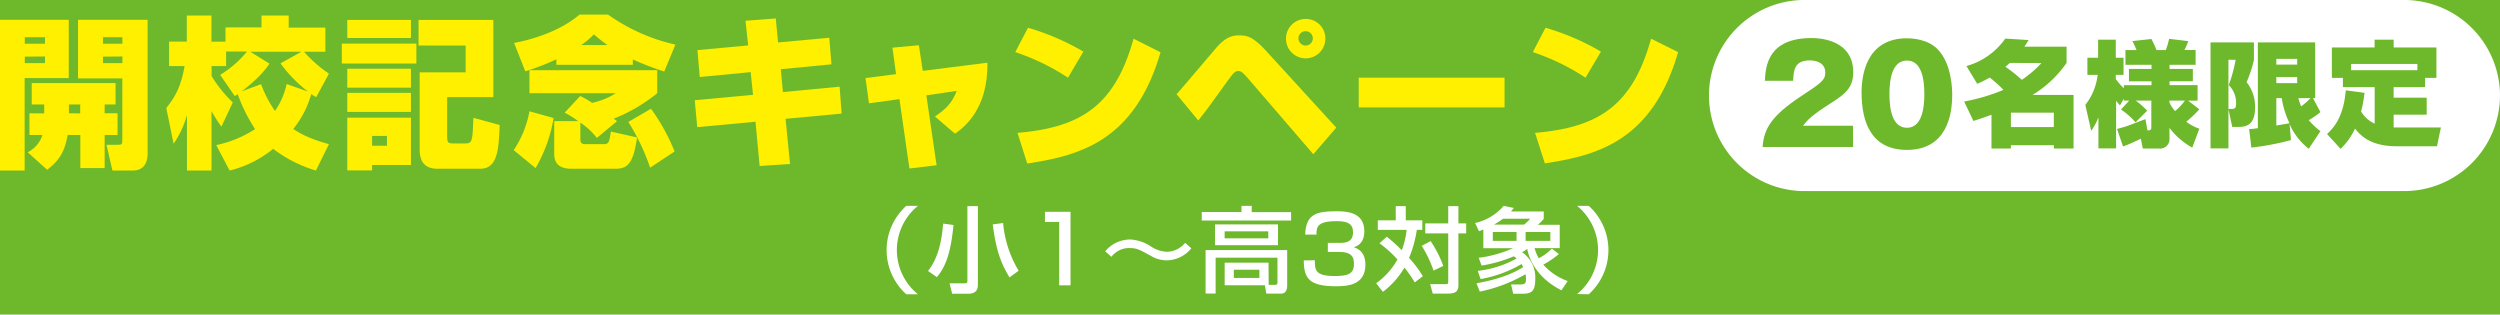
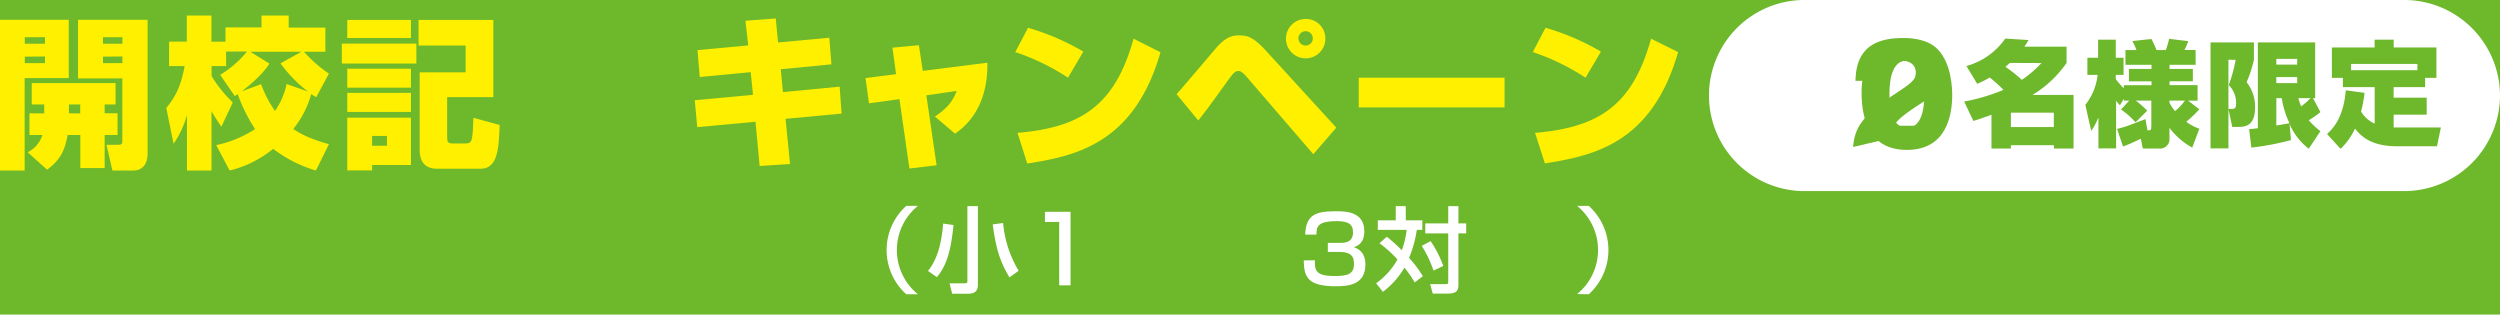
<svg xmlns="http://www.w3.org/2000/svg" id="レイヤー_1" data-name="レイヤー 1" viewBox="0 0 643.58 80.98">
  <defs>
    <style>.cls-1{fill:#6eb82c;}.cls-2{fill:#fff;}.cls-3{fill:#fff000;}</style>
  </defs>
  <rect class="cls-1" x="-53.21" y="-60.89" width="750" height="151.68" />
  <path class="cls-2" d="M236.3,53a14.65,14.65,0,0,0,0,22.75h-3a15.32,15.32,0,0,1,0-22.75Z" />
  <path class="cls-2" d="M245.46,57.92c-.65,6.57-1.77,10.49-4.28,13.42l-2.29-1.59c2.61-3.19,3.56-7.75,3.9-12.19Zm6.28-4.85V73.23c0,.79-.08,2.38-2.44,2.38h-4.18l-.68-2.67h3.84c.76,0,.76-.31.76-.62V53.07Zm8.14,18.34c-2.28-3.77-3.45-7-4.32-13.64l2.67-.36a28.91,28.91,0,0,0,4,12.29Z" />
  <path class="cls-2" d="M275.59,54.53V73.45h-2.92V57.13H269v-2.6Z" />
-   <path class="cls-2" d="M306.69,63.92a8.33,8.33,0,0,1-6.37,3.1,8,8,0,0,1-4.06-1.16c-3.07-1.68-3.67-2-5.52-2a5.65,5.65,0,0,0-4.62,2.25l-1.61-1.41a8.22,8.22,0,0,1,2.21-1.9,8.67,8.67,0,0,1,4.16-1.15,10.47,10.47,0,0,1,5.18,1.65,8.34,8.34,0,0,0,4.31,1.52,6.2,6.2,0,0,0,4.72-2.31Z" />
-   <path class="cls-2" d="M319.6,53h2.63v1.61h10.14v2.16h-23V54.58H319.6Zm7,20.33h1.65c.39,0,.61-.14.61-.62V66.34H312.94v9.22h-2.58V64.37h21v9.22c0,1.13-.51,2-1.48,2H326l-.39-2.16H315.27V67.62h11.29ZM329,57.77v5.36H312.79V57.77Zm-13.74,1.78v1.8h11.24v-1.8Zm2.36,9.89v2.11h6.59V69.44Z" />
  <path class="cls-2" d="M338.49,67c0,2.38-.05,4.06,5.06,4.06,3.45,0,5-.53,5-3.1,0-1.29-.14-3.1-3.72-3.1h-3V62.53h3c1.22,0,3.48,0,3.48-2.72,0-2.16-1.29-2.88-4.19-2.88-5.18,0-5.2,1.61-5.22,3.46H336c.17-5.35,3-6,8-6,2.26,0,7.22,0,7.22,5.14,0,3.36-2.14,3.93-2.72,4.1.75.27,3,1,3,4.49,0,5.28-4.58,5.57-7.57,5.57-6.88,0-8.29-2-8.29-6.65Z" />
  <path class="cls-2" d="M357,60.94a39.54,39.54,0,0,1,3.87,3.48,21.28,21.28,0,0,0,1.24-5.25h-7.42V56.72h4.62V53.07h2.58v3.65h4.26v2.45h-1.41a30.86,30.86,0,0,1-2,7.22,29.74,29.74,0,0,1,3.55,4.71l-2.09,1.6a31.87,31.87,0,0,0-2.65-3.81,21.39,21.39,0,0,1-5.54,6.24l-1.75-2.21a18.66,18.66,0,0,0,5.49-6.12,30.58,30.58,0,0,0-4.62-4.18Zm11.29,1.13a29,29,0,0,1,3.26,6.39l-2.51,1.2A30.41,30.41,0,0,0,366,63.29Zm7.15-9v4.44h2v2.57h-2V73.4c0,1.85-1,2.18-2.89,2.18h-3.72l-.66-2.44H372c.77,0,.82-.1.82-.6V60.08h-5.91V57.51h5.91V53.07Z" />
-   <path class="cls-2" d="M380.09,72.92c6.72-1.15,10.39-3.1,12-4.15a4,4,0,0,0-.41-.79,31.68,31.68,0,0,1-10.53,3.86l-.73-2.11a26.61,26.61,0,0,0,10-3.19c-.17-.15-.36-.29-.73-.56a34.18,34.18,0,0,1-8.29,2.38l-.73-2a31.17,31.17,0,0,0,8.85-2.47h-7.66V59.09l-1.12.44-1-2.12A13.77,13.77,0,0,0,387.1,53l2.6.53a10.29,10.29,0,0,1-.73.91h8.44v1.92a11.93,11.93,0,0,1-1.51,1.51h5.62v6h-6.47a11.26,11.26,0,0,0,1.07,2.62A12.9,12.9,0,0,0,399.5,64l1.8,1.39a23.72,23.72,0,0,1-4,2.74,15.19,15.19,0,0,0,6.27,4.22l-1.6,2.38c-6.11-3.07-8.3-7.78-8.81-10.66a14.31,14.31,0,0,1-1.31.87,7.82,7.82,0,0,1,3.38,6.79c0,3.19-.88,3.89-3.28,3.89h-2.41L389,73.23h2.33c1.34,0,1.51-.36,1.51-1.51a6.09,6.09,0,0,0-.12-1.13,38.59,38.59,0,0,1-11.77,4.47Zm4.21-13.2V62h6.11V59.72Zm8.05-1.9a12.8,12.8,0,0,0,1.58-1.51h-7a18.59,18.59,0,0,1-2.35,1.51Zm.39,1.9V62h6.37V59.72Z" />
  <path class="cls-2" d="M406,75.7A14.65,14.65,0,0,0,406,53h3a15.32,15.32,0,0,1,0,22.75Z" />
  <path class="cls-3" d="M0,5.09H17.7v15H6.34V43.9H0ZM6.38,9.58v1.68h5.2V9.58Zm0,5v1.68h5.2V14.54Zm5,14.62V26.89H8.17v-5.5H29.75v5.5H26.94v2.27h3.32v5.59H26.94v8.52H20.68V34.75H17.41c-.64,3.48-1.58,6.21-5.28,8.94l-5-4.49a7.51,7.51,0,0,0,3.79-4.45H7.58V29.16Zm9.27,0V26.89H17.75v2.27ZM20.09,5.09H38v34.4c0,1.52-.42,4.41-3.79,4.41H28.94l-1.53-6.63H30.3c1,0,1.19-.13,1.19-1.09v-16H20.09Zm6.42,4.49v1.68h5V9.58Zm0,5v1.68h5V14.54Z" />
  <path class="cls-3" d="M55.66,37.35a29.1,29.1,0,0,0,10-4.12,43,43,0,0,1-4.47-9c-.21.16-.42.29-.76.5l-3.75-5.46a27.06,27.06,0,0,0,6.9-6H58.21V17H54.47v2.6a34.61,34.61,0,0,0,5.45,6.77L57,32.6a39.6,39.6,0,0,1-2.55-4V43.9H48.13V29.62A24.39,24.39,0,0,1,44.68,37l-1.87-9.2c2.64-3.23,3.83-6,4.72-10.79h-4v-6.3h4.56V4h6.34v6.72h3.62V7.06h9.27V4h7v3.1h9.44v6.22H78.26a33.12,33.12,0,0,0,6.42,5.63L81.41,25a6.69,6.69,0,0,1-1.28-.8,24.76,24.76,0,0,1-4.64,9c1.15.76,3.53,2.36,9.19,3.91L81.32,43.9a34.26,34.26,0,0,1-11-5.58A28.47,28.47,0,0,1,59.11,43.9ZM79.28,23.57a35,35,0,0,1-7.07-7.26l5.41-3H64.43l4.93,3.07c-2.17,3.44-6.72,6.8-7.15,7.14l5-1.85a30.06,30.06,0,0,0,3.58,6.89,19,19,0,0,0,3-6.93Z" />
  <path class="cls-3" d="M88,11.22h19.19v5.13H88ZM89.4,5.13h16.39V9.79H89.4Zm0,12.56h16.39v4.88H89.4Zm0,6.22h16.39v4.91H89.4Zm0,6.38h16.39V42.48h-10v1.38H89.4ZM95.79,35v2.52h3.83V35Zm24.08-16.38V11.73H107.75V5.13H127V25H115.11v9.66c0,1.85,0,2.27,1.53,2.27h3.23c1.71,0,1.79-.71,2-6.59l6.76,1.84c-.21,5.8-.42,11.26-4.89,11.26H112.51c-3.74,0-4.47-2.69-4.47-4.7V18.62Z" />
-   <path class="cls-3" d="M142.51,30.38a37.52,37.52,0,0,1-4.64,12.89l-5.62-4.62a26.82,26.82,0,0,0,4.05-10Zm.72-15.12a61,61,0,0,1-8,3.1l-2.89-7.3c4.89-.93,11.91-3.07,16.85-7.31h7.32a48.19,48.19,0,0,0,17.36,7.73L171,18.41a71.25,71.25,0,0,1-8.09-3.11v1.38H143.23ZM153.66,35.5a18.9,18.9,0,0,0-4.26-3.95V35.8c0,.71.17,1.3,1.11,1.3h5c1.28,0,1.36-.67,1.75-3.23L164,35.38c-.85,5.63-1.87,8.06-5.4,8.06H147.06c-2.59,0-4.38-1-4.38-3.78V31.18h6.17A26.34,26.34,0,0,0,145.36,29l4-4.28a19.84,19.84,0,0,1,3.06,1.76A18.16,18.16,0,0,0,158.51,24H136.3V18.07h32.89V24A43,43,0,0,1,158,30.55l.85.63Zm2.72-23.9a36,36,0,0,1-3.49-2.77,19.69,19.69,0,0,1-3.27,2.77ZM167.58,28a50.12,50.12,0,0,1,6.08,11l-6.3,4.16a55.19,55.19,0,0,0-5.61-11.77Z" />
  <path class="cls-3" d="M191.91,5.34l7.79-.59.6,6.18,13.19-1.22.55,6.85L201,17.82l.55,5.88,14.6-1.39.51,6.93-14.43,1.35,1.15,11.63-7.83.51-1.06-11.39-15,1.39-.64-6.93,15-1.39-.6-5.84-13.11,1.26-.59-6.93,13.06-1.21Z" />
  <path class="cls-3" d="M229.74,12.27l6.81-.63,1,6.6,16.64-2.1c.21,12.18-6.3,16.84-8.34,18.27L240.68,30c2.9-2,4.38-3.45,5.62-6.6l-7.83,1.14,2.64,18-7,.84-2.56-17.86L223.7,26.6l-.89-6.51,7.87-1Z" />
  <path class="cls-3" d="M274.94,20a58.15,58.15,0,0,0-13.58-6.59l3.28-6.26a62.54,62.54,0,0,1,14.25,6.13Zm-13,14.2c16.42-1.39,25.1-7.06,29.87-24.24l6.94,3.49c-6.73,23.35-21.54,26.67-34.3,28.65Z" />
  <path class="cls-3" d="M302.89,24.25c1.7-1.89,8.9-10.42,10.39-12.14,2.55-2.86,4.38-3,5.7-3,2.25,0,3.7.42,7.19,4.24L344,32.86l-5.91,6.84L321.23,20.13c-1.19-1.39-1.78-1.85-2.42-1.85-.9,0-1.36.63-2.56,2.23-.85,1.17-4.68,6.51-5.49,7.56s-1.31,1.72-2.29,2.94Zm38.3-14.37a5.07,5.07,0,1,1-5.06-5A5,5,0,0,1,341.19,9.88Zm-6.93,0a1.88,1.88,0,0,0,1.87,1.85,1.85,1.85,0,1,0-1.87-1.85Z" />
  <path class="cls-3" d="M387.32,20v7.65H349.78V20Z" />
  <path class="cls-3" d="M408.17,20a58,58,0,0,0-13.58-6.59l3.28-6.26a62.63,62.63,0,0,1,14.26,6.13Zm-13,14.2c16.43-1.39,25.11-7.06,29.87-24.24L432,13.41c-6.72,23.35-21.53,26.67-34.3,28.65Z" />
  <path class="cls-2" d="M643.58,24.59A24.67,24.67,0,0,1,619,49.19H464.05a24.6,24.6,0,0,1,0-49.19H619A24.67,24.67,0,0,1,643.58,24.59Z" />
-   <path class="cls-1" d="M477.05,37.84h-23.3c.35-4.74,2.24-8,10-13.14,5-3.29,6.14-4.07,6.14-6,0-2.61-2.45-3.15-4-3.15-4,0-4.14,2.6-4.28,5.25h-7.27c.17-3.83.83-11,12-11,5.1,0,10.75,2.13,10.75,8.74,0,4-2.06,5.66-5.58,7.89-5.24,3.36-6.07,4.3-7.34,5.93h12.85Z" />
+   <path class="cls-1" d="M477.05,37.84c.35-4.74,2.24-8,10-13.14,5-3.29,6.14-4.07,6.14-6,0-2.61-2.45-3.15-4-3.15-4,0-4.14,2.6-4.28,5.25h-7.27c.17-3.83.83-11,12-11,5.1,0,10.75,2.13,10.75,8.74,0,4-2.06,5.66-5.58,7.89-5.24,3.36-6.07,4.3-7.34,5.93h12.85Z" />
  <path class="cls-1" d="M498.84,12.71c3.62,3.76,3.72,10.29,3.72,11.78,0,5-1.38,14.1-11.65,14.1-9.13,0-11.68-7-11.68-14.81,0-4.4,1.2-13.92,11.68-13.92C492.26,9.86,496.29,10.06,498.84,12.71Zm-7.93,2.88c-3.72,0-4.51,4.6-4.51,8.63s.79,8.67,4.51,8.67,4.48-4.7,4.48-8.67C495.39,20.09,494.57,15.59,490.91,15.59Z" />
  <path class="cls-1" d="M506.22,17a18.07,18.07,0,0,0,10-7.07l6,.38c-.42.71-.63,1.06-1.08,1.71H532v4.18a28.92,28.92,0,0,1-8.77,8.24h10.57V38.24h-5.06v-.86H517.67v.86h-5V29.55c-3.12,1.12-3.78,1.3-4.65,1.59l-2.39-5a49.61,49.61,0,0,0,10.12-3,33.34,33.34,0,0,0-3.53-3.18A29.31,29.31,0,0,1,509,21.58Zm11.18-.8c-.39.35-.75.68-1.14,1a33.74,33.74,0,0,1,4.22,3.36,29.52,29.52,0,0,0,5.06-4.33ZM517.67,29v3.71h11.05V29Z" />
  <path class="cls-1" d="M548.13,25.9h-1.38v-.5l-1,1.71a11.91,11.91,0,0,1-1-1.18V38.21h-4.55v-8a15,15,0,0,1-1.86,3.47L536.83,27A15.15,15.15,0,0,0,540,19.28h-2.64V14.87h2.76V10.22h4.55v4.65h2v4.41h-2v1.06a16.83,16.83,0,0,0,2.07,2.38v-.79h7.13v-1h-5.81V17.75h5.81V16.69h-6.71v-3.8H550a15.6,15.6,0,0,0-1.07-2.32l4.91-.53a27.34,27.34,0,0,1,1.32,2.85h2.39A20.21,20.21,0,0,0,558.4,10l4.94.59a18.17,18.17,0,0,1-1,2.29h2.88v3.8h-6.71v1.06h6v3.18h-6v1h7.22v4h-2.43l2.88,2.21a30.65,30.65,0,0,1-3.36,3.21,11.86,11.86,0,0,0,3.36,1.79L564.36,38a18.5,18.5,0,0,1-5.87-5.09v2.65a2.43,2.43,0,0,1-2.67,2.68h-4.19l-.51-2.53c-2.6,1.26-3.68,1.67-4.58,2L545,33.2c.69-.2,1.41-.38,2.43-.7.72-.24,4.1-1.56,4.88-1.83l.51,2.89c.63,0,1,0,1-.8V25.9h-4a24.61,24.61,0,0,1,2.94,2.59l-3,3a20.6,20.6,0,0,0-3.74-3.3Zm10.36.53a10.73,10.73,0,0,0,1.44,2.18,15.37,15.37,0,0,0,2.54-2.71h-4Z" />
  <path class="cls-1" d="M573.67,15.37V38.21h-4.61V10.92h11.17v4.53a33.53,33.53,0,0,1-1.88,5.71,10.09,10.09,0,0,1,2.18,6.51c0,5-2.84,5-4.46,5h-1.41l-1-4.62h.75c1,0,1.23-.29,1.23-1.47a6.41,6.41,0,0,0-1.89-4.68,37,37,0,0,0,1.77-6.5ZM579,33.23c.62,0,.92-.06,2.24-.23V10.92H596V25.26h-.57l1.92,3.59a21.45,21.45,0,0,1-3,2.09,18.92,18.92,0,0,0,3,2.82l-3,4.54a16.31,16.31,0,0,1-4.94-6.36l.36,4.12A69,69,0,0,1,579.57,38Zm7-18.07v1.47h5.37V15.16Zm0,4.68V21.4h5.37V19.84Zm0,5.42v7.06c.42-.09,3.12-.53,3.39-.59a23,23,0,0,1-2-6.47Zm5.67,0a15,15,0,0,0,.71,2.12,17.75,17.75,0,0,0,2.43-2.12Z" />
  <path class="cls-1" d="M608.71,23.9a34.34,34.34,0,0,1-.89,4.8,7.61,7.61,0,0,0,3.5,3.12V22.43h-8.18V20.05H600.3V12.22h11v-2h4.91v2h11v7.83h-2.91v2.38H616.2v2.71h8.51v4.38H616.2v3.3c.45,0,.87,0,1.5,0h10.66l-1,4.83H617c-6.47,0-9.13-2.5-10.75-4.54a16.9,16.9,0,0,1-3.71,5.21l-3.48-3.82c1.68-1.56,4.25-4.33,4.82-11.25Zm13.6-5.83V16.46H605.24v1.61Z" />
</svg>